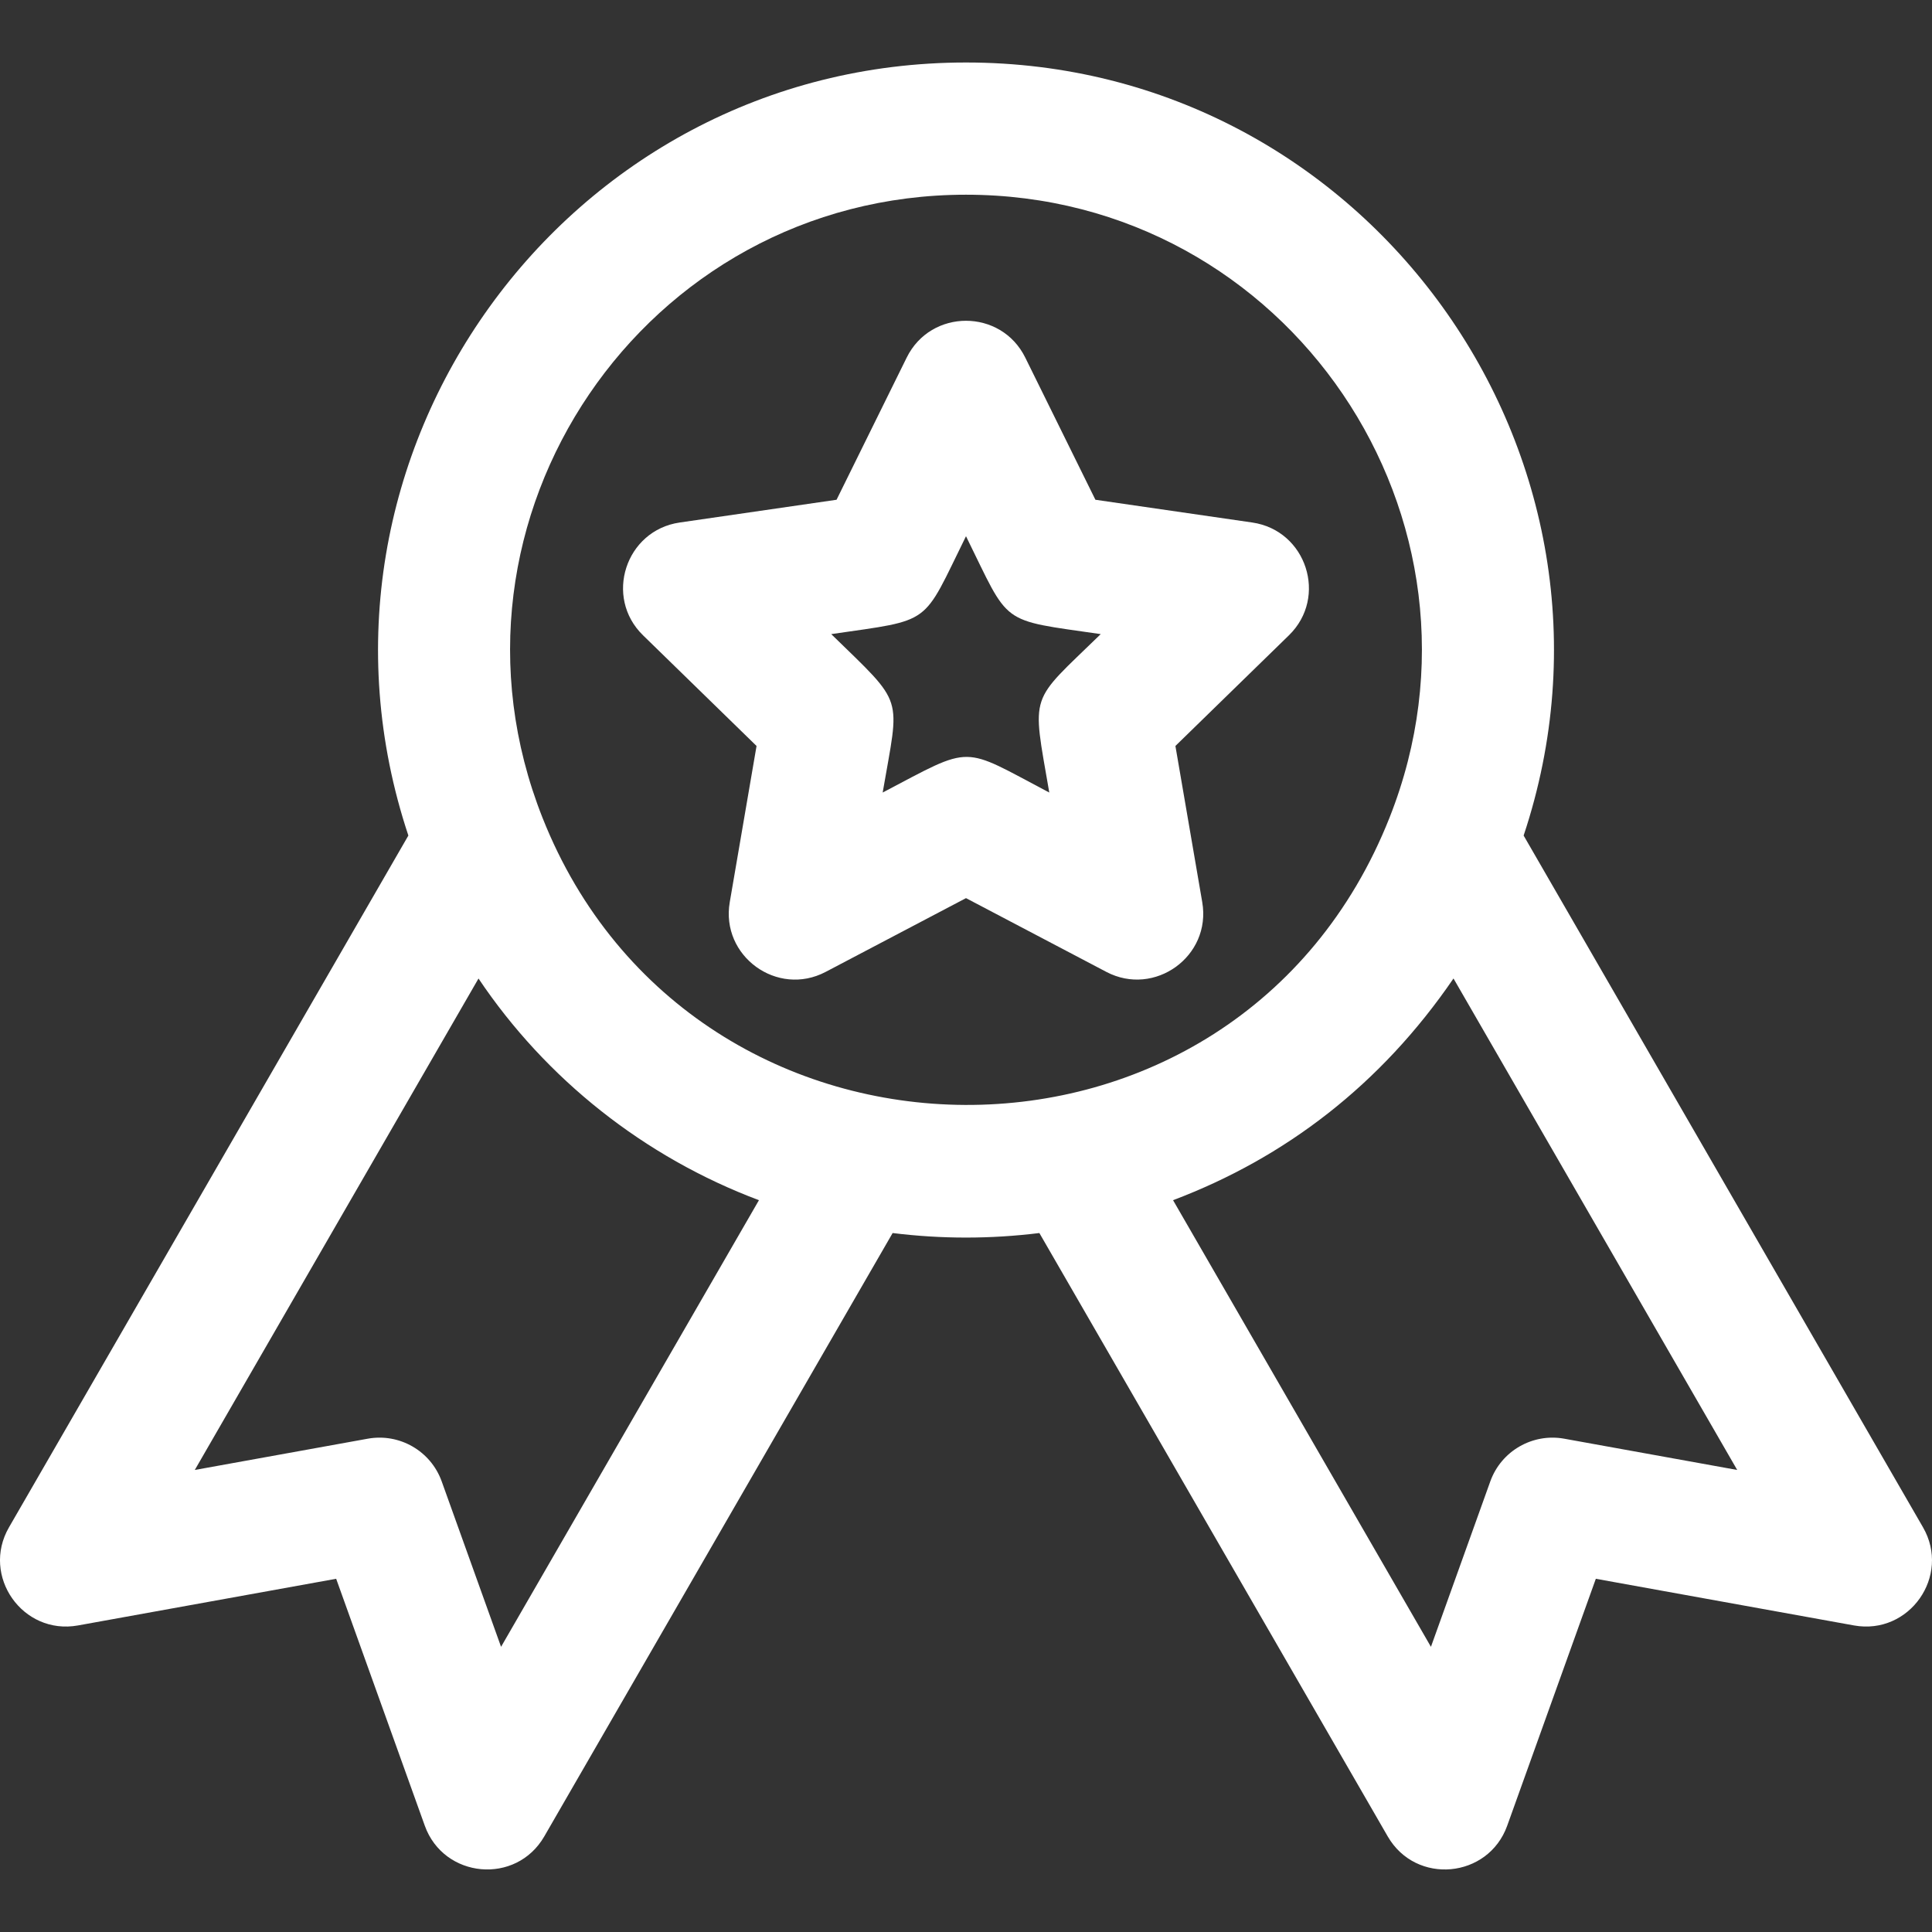
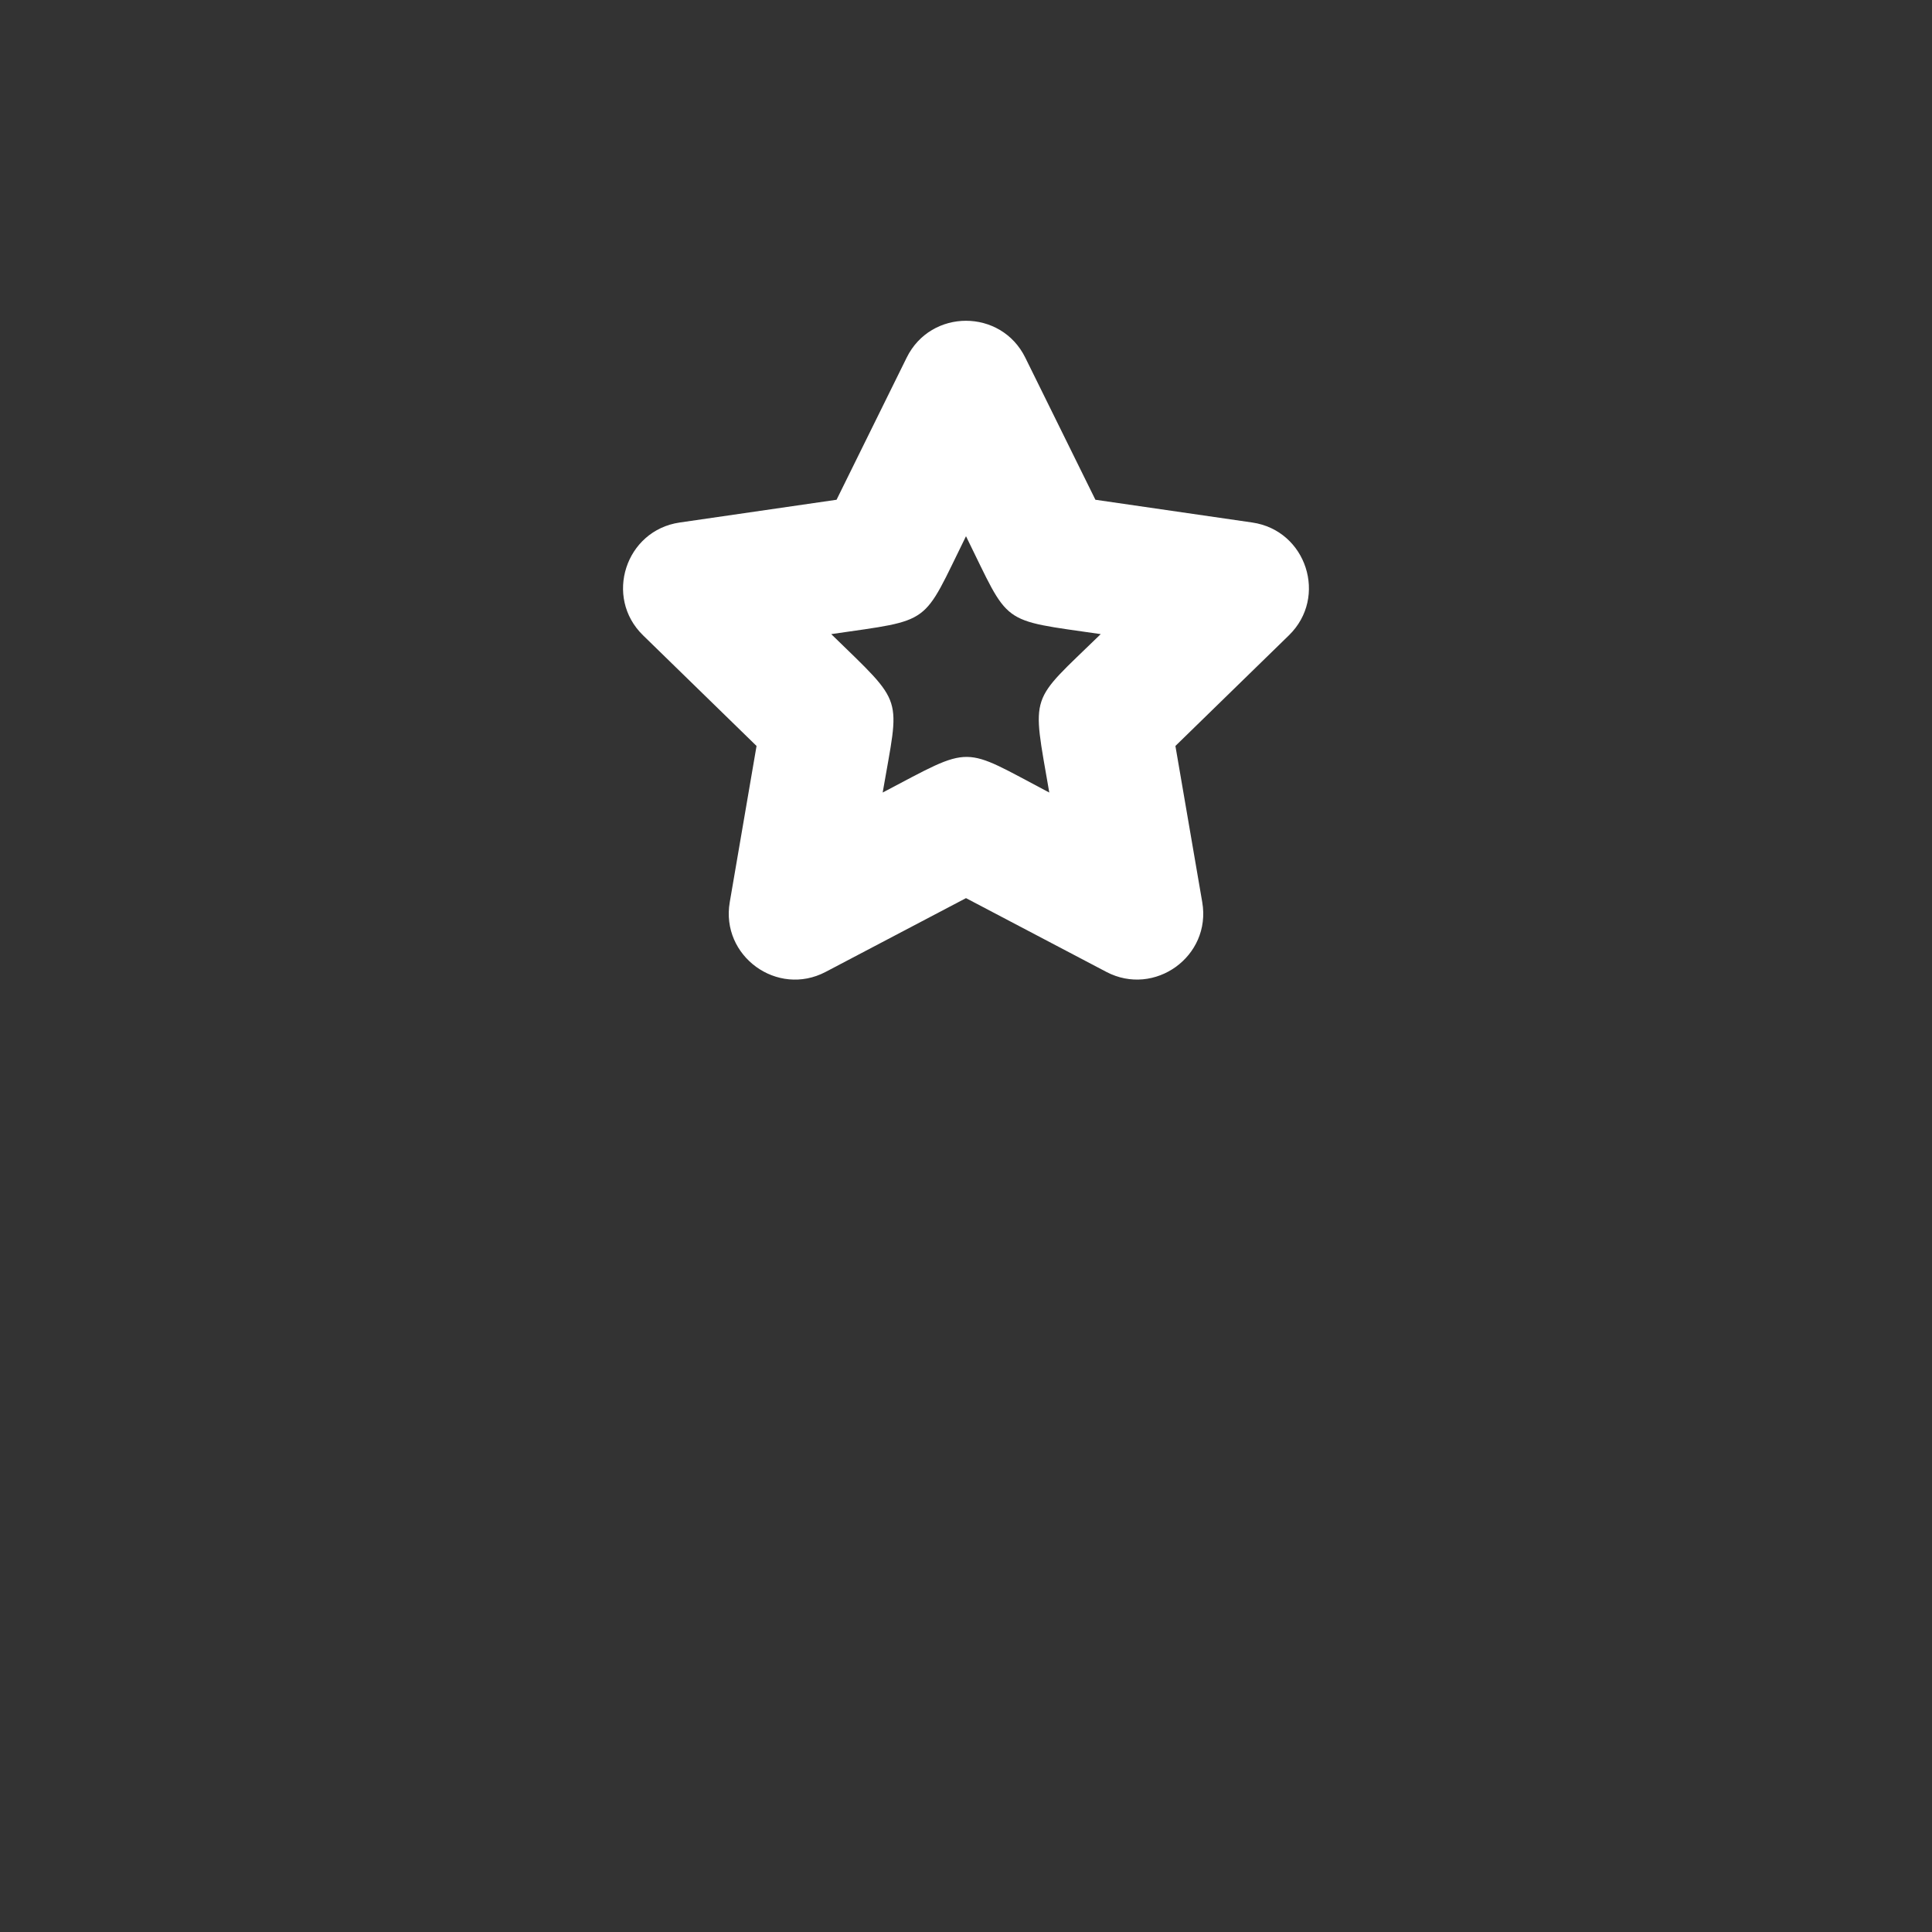
<svg xmlns="http://www.w3.org/2000/svg" width="46" height="46" viewBox="0 0 46 46" fill="none">
  <rect x="0" y="0" width="46" height="46" fill="#333333" stroke="none" />
  <path d="M29.817 12.441L26.081 11.899L24.411 8.514C23.835 7.346 22.165 7.345 21.588 8.514L19.918 11.899L16.182 12.441C14.894 12.629 14.377 14.217 15.31 15.126L18.013 17.761L17.375 21.481C17.155 22.764 18.506 23.747 19.659 23.14L23 21.384L26.341 23.14C27.489 23.744 28.846 22.77 28.625 21.481L27.986 17.761L30.689 15.126C31.622 14.217 31.106 12.629 29.817 12.441ZM24.983 18.87C22.863 17.756 23.2 17.722 21.016 18.87C21.421 16.512 21.558 16.821 19.791 15.098C22.229 14.743 21.94 14.914 23 12.767C24.061 14.918 23.77 14.744 26.208 15.098C24.49 16.772 24.566 16.442 24.983 18.87Z" fill="white" />
-   <path d="M45.786 36.365L36.277 19.894C39.281 10.871 32.547 1.488 23 1.488C13.451 1.488 6.721 10.874 9.723 19.894L0.214 36.365C-0.455 37.523 0.54 38.939 1.857 38.701L8.004 37.59L10.114 43.469C10.565 44.725 12.287 44.888 12.959 43.724L21.253 29.358C22.417 29.502 23.582 29.502 24.747 29.358L33.041 43.724C33.713 44.888 35.434 44.726 35.886 43.469L37.996 37.59L44.143 38.701C45.459 38.938 46.455 37.524 45.786 36.365ZM11.93 39.21L10.517 35.272C10.257 34.548 9.513 34.118 8.755 34.255L4.638 34.999L11.393 23.298C13 25.693 15.342 27.551 18.07 28.576L11.93 39.21ZM12.916 19.468C10.102 12.362 15.332 4.636 23 4.636C30.674 4.636 35.896 12.366 33.084 19.468C29.442 28.664 16.497 28.512 12.916 19.468ZM37.245 34.255C36.488 34.118 35.743 34.548 35.483 35.272L34.07 39.21L27.93 28.576C30.594 27.569 32.875 25.831 34.607 23.297L41.362 34.999L37.245 34.255Z" fill="white" />
</svg>